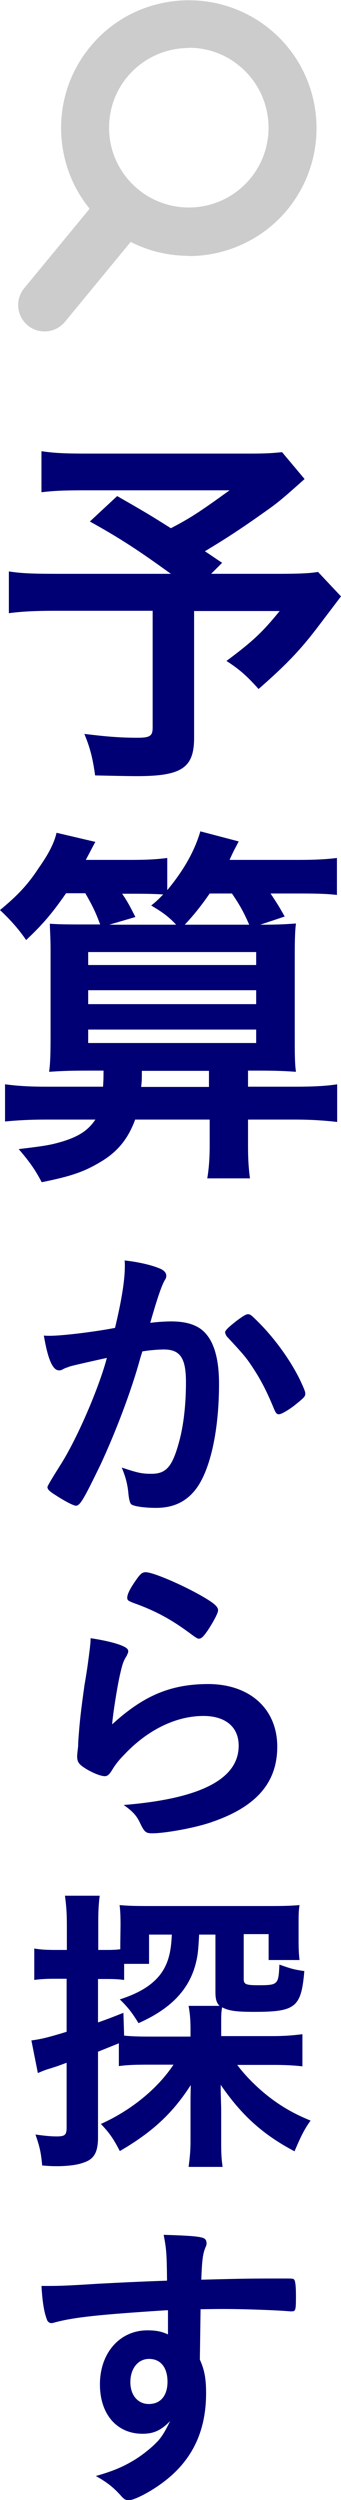
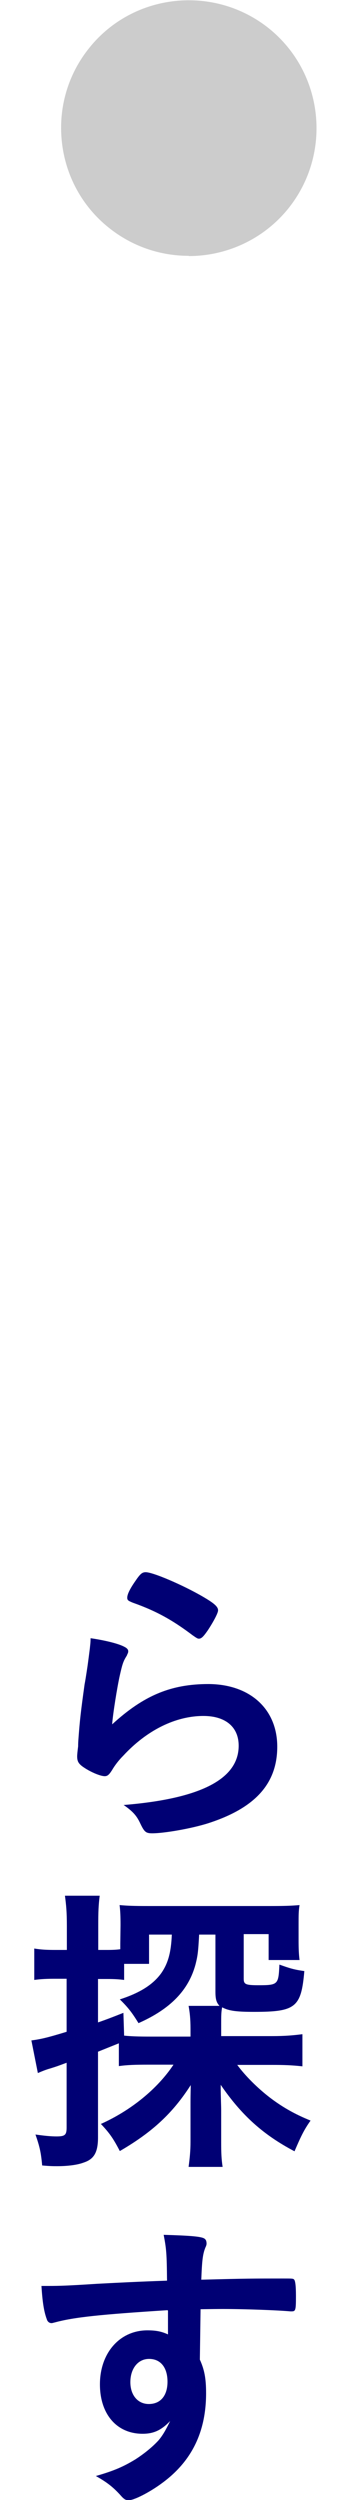
<svg xmlns="http://www.w3.org/2000/svg" id="_レイヤー_2" data-name="レイヤー 2" width="14.23" height="104.17" viewBox="0 0 14.23 104.17">
  <defs>
    <style>
      .cls-1 {
        fill: #ccc;
      }

      .cls-2 {
        fill: #000074;
      }
    </style>
  </defs>
  <g id="_画像" data-name="画像">
    <g>
      <g>
-         <path class="cls-1" d="M1.86,13.81c-.25,0-.5-.08-.7-.25-.47-.39-.54-1.08-.15-1.55l2.71-3.29c.39-.47,1.08-.54,1.55-.15.47.39.54,1.08.15,1.55l-2.71,3.29c-.22.26-.53.4-.85.4Z" />
-         <path class="cls-1" d="M7.87,10.66c-1.18,0-2.36-.39-3.34-1.18-1.11-.89-1.8-2.17-1.95-3.58-.15-1.42.26-2.81,1.15-3.91,1.84-2.29,5.21-2.64,7.5-.8,2.29,1.85,2.64,5.21.8,7.5-1.05,1.3-2.6,1.98-4.15,1.98ZM7.88,2c-.97,0-1.93.42-2.59,1.23-.56.69-.81,1.56-.72,2.44.09.88.53,1.68,1.22,2.24,1.43,1.15,3.52.93,4.68-.5,1.15-1.43.93-3.52-.5-4.68-.61-.5-1.35-.74-2.09-.74Z" />
+         <path class="cls-1" d="M7.87,10.66c-1.18,0-2.36-.39-3.34-1.18-1.11-.89-1.8-2.17-1.95-3.58-.15-1.42.26-2.81,1.15-3.91,1.84-2.29,5.21-2.64,7.5-.8,2.29,1.85,2.64,5.21.8,7.5-1.05,1.3-2.6,1.98-4.15,1.98ZM7.88,2Z" />
      </g>
      <g>
-         <path class="cls-2" d="M12.71,19.96c-1.02.91-1.12.99-1.79,1.46-.93.66-1.57,1.07-2.37,1.55.34.22.35.24.72.48l-.46.46h2.75c.91,0,1.38-.02,1.71-.08l.96,1.02s-.35.46-1.01,1.33c-.72.94-1.3,1.54-2.43,2.53-.5-.56-.8-.82-1.34-1.17,1.12-.83,1.52-1.22,2.22-2.08h-3.57v5.28c0,1.25-.51,1.6-2.38,1.6-.48,0-1.26-.02-1.75-.03-.1-.69-.19-1.1-.45-1.73.9.11,1.47.16,2.23.16.51,0,.62-.08.62-.42v-4.87H2.31c-.85,0-1.41.03-1.94.1v-1.74c.5.08,1.01.1,2.02.1h4.74c-1.3-.94-2.08-1.46-3.38-2.18l1.14-1.06c1.01.58,1.36.78,2.24,1.34.8-.42,1.12-.62,2.45-1.58H3.59c-.96,0-1.34.02-1.86.08v-1.71c.53.08.99.1,1.89.1h6.82c.69,0,.94-.02,1.33-.06l.94,1.12Z" />
-         <path class="cls-2" d="M2.75,37.23c-.59.85-.99,1.31-1.66,1.94-.29-.43-.66-.85-1.09-1.25.75-.62,1.17-1.07,1.62-1.76.43-.61.64-1.04.74-1.46l1.62.38c-.05.08-.18.34-.4.75h1.94c.66,0,1.07-.03,1.46-.08v1.34c.69-.83,1.14-1.63,1.38-2.45l1.6.42c-.16.32-.18.32-.38.77h2.91c.7,0,1.17-.03,1.57-.08v1.54c-.42-.05-.9-.06-1.57-.06h-1.2c.34.51.38.59.59.96l-1.02.34c.78,0,1.06-.02,1.49-.05-.05.4-.05.86-.05,1.68v2.87c0,.9,0,1.26.05,1.63-.43-.03-.78-.05-1.63-.05h-.37v.67h1.94c.83,0,1.34-.03,1.78-.1v1.57c-.51-.06-1.07-.1-1.78-.1h-1.94v1.07c0,.54.02.91.08,1.38h-1.78c.06-.37.1-.78.1-1.38v-1.07h-3.11c-.3.82-.75,1.36-1.47,1.78-.67.4-1.23.59-2.43.83-.24-.46-.46-.8-.96-1.38,1.18-.14,1.36-.18,1.84-.32.67-.21,1.06-.46,1.36-.91H1.92c-.66,0-1.2.03-1.71.08v-1.55c.45.06.94.1,1.71.1h2.38c.02-.32.02-.37.02-.67h-.64c-.85,0-1.18.02-1.63.05.05-.38.06-.75.06-1.54v-3.54c0-.45-.02-.69-.03-1.09.3.02.59.03,1.22.03h.88c-.19-.51-.32-.78-.62-1.3h-.8ZM3.68,40.21h7.01v-.54H3.68v.54ZM3.68,41.84h7.01v-.58H3.68v.58ZM3.68,43.46h7.01v-.56H3.68v.56ZM5.09,37.23c.24.35.32.51.56.98l-1.09.32h2.79c-.32-.34-.54-.5-1.04-.8.24-.19.3-.26.5-.46-.29-.02-.7-.03-1.14-.03h-.58ZM8.72,45.29v-.67h-2.8c0,.32,0,.42-.03.67h2.83ZM10.4,38.53c-.24-.54-.37-.78-.72-1.3h-.93c-.35.51-.69.93-1.04,1.3h2.69Z" />
-         <path class="cls-2" d="M2.86,56.96c-.1.03-.15.05-.23.09-.06.04-.1.05-.17.05-.27,0-.47-.5-.63-1.45.1.01.19.01.24.01.54,0,1.91-.17,2.73-.33.27-1.13.41-1.97.41-2.59,0-.05,0-.12-.01-.22.55.06,1.08.18,1.43.32.21.08.31.19.31.32,0,.06-.01.1-.08.21q-.19.34-.59,1.75c.31-.04.65-.06.87-.06.53,0,.93.1,1.23.31.51.37.77,1.13.77,2.29,0,1.91-.35,3.53-.93,4.34-.41.56-.95.83-1.7.83-.46,0-.9-.06-1.02-.14q-.1-.06-.14-.54c-.04-.35-.12-.64-.27-1,.67.22.83.26,1.24.26.61,0,.87-.29,1.15-1.32.19-.68.29-1.56.29-2.5,0-1-.24-1.36-.92-1.36-.23,0-.6.03-.9.08-.04.14-.05.15-.1.33-.36,1.31-1.01,3.03-1.66,4.42-.68,1.4-.84,1.68-1.01,1.68-.1,0-.45-.18-.82-.42-.29-.18-.37-.26-.37-.36q0-.06.53-.9c.7-1.09,1.62-3.23,1.95-4.48-.95.21-1.47.33-1.59.37ZM9.39,55.53c0-.09.12-.21.49-.5.26-.19.38-.27.47-.27.08,0,.14.04.31.21.76.73,1.46,1.7,1.87,2.55.13.28.21.46.21.54,0,.13-.04.17-.45.5-.26.2-.55.37-.65.37-.09,0-.13-.04-.22-.26-.26-.63-.5-1.11-.81-1.59-.33-.51-.4-.59-1.15-1.4-.05-.08-.06-.12-.06-.15Z" />
        <path class="cls-2" d="M8.68,70.17c1.75,0,2.89,1.04,2.89,2.61s-.96,2.57-2.88,3.19c-.69.22-1.83.42-2.34.42-.27,0-.33-.06-.51-.44-.14-.29-.29-.47-.68-.74,3.21-.26,4.8-1.08,4.8-2.47,0-.78-.55-1.24-1.47-1.24-1.17,0-2.37.6-3.35,1.66-.18.18-.35.4-.46.59-.12.19-.19.26-.31.26-.19,0-.64-.19-.95-.42-.15-.12-.2-.21-.2-.41q0-.1.04-.41s0-.13.01-.27c.06-.82.1-1.17.26-2.32q.03-.14.12-.74s.04-.28.1-.76c.01-.12.03-.22.03-.42.61.09,1.19.23,1.43.37.1.05.15.12.14.19,0,.05-.03.09-.06.17-.14.22-.18.33-.29.82s-.29,1.61-.32,2.04c1.31-1.2,2.45-1.68,4.02-1.68ZM8.45,66.52c.5.29.65.43.65.58,0,.12-.21.5-.42.82-.2.29-.28.36-.38.36-.06,0-.1-.03-.26-.14-.86-.65-1.54-1.02-2.5-1.36-.19-.08-.23-.1-.23-.21,0-.13.1-.35.33-.68.21-.31.29-.38.44-.38.31,0,1.56.54,2.37,1.01Z" />
        <path class="cls-2" d="M4.96,85.14c-.45.18-.47.19-.87.35v3.57c0,.63-.17.91-.6,1.05-.26.1-.68.15-1.1.15-.17,0-.29,0-.63-.03-.05-.54-.1-.77-.28-1.29.35.05.63.08.88.08.35,0,.42-.06.42-.37v-2.7c-.35.13-.37.14-.69.24-.18.05-.35.12-.51.19l-.27-1.36c.37-.05.62-.1,1.47-.36v-2.21h-.47c-.33,0-.6.01-.88.05v-1.31c.29.05.54.06.9.06h.46v-1.01c0-.59-.03-.87-.08-1.25h1.45c-.05.4-.06.68-.06,1.24v1.02h.38c.23,0,.4-.01.54-.03v-.24s.01-.77.01-.77c0-.36-.01-.6-.04-.83.32.03.61.04,1.18.04h5.11c.59,0,.88-.01,1.22-.04-.04.24-.04.42-.04.82v.64c0,.37.01.59.04.83h-1.29v-1.08h-1.04v1.86c0,.23.08.27.61.27.83,0,.84-.03.88-.86.42.15.6.21,1.04.27-.13,1.51-.36,1.7-2.09,1.7-.74,0-1.06-.04-1.34-.19-.04.2-.04.38-.04.69v.51h2.12c.53,0,.88-.03,1.27-.08v1.34c-.44-.05-.81-.06-1.24-.06h-1.48c.33.45.84.96,1.36,1.36.5.38,1.01.68,1.7.96-.27.38-.4.65-.67,1.28-1.31-.69-2.21-1.5-3.08-2.77,0,.26,0,.27.01.63,0,.08.01.24.01.45v1.33c0,.41.01.69.06,1.01h-1.42c.05-.38.08-.67.08-1.05v-1.64c0-.38.01-.61.01-.72-.75,1.17-1.6,1.96-2.96,2.75-.28-.54-.44-.76-.79-1.13,1.25-.56,2.36-1.46,3.03-2.47h-1.04c-.54,0-.9.01-1.24.06v-.99ZM5.18,84.82c.29.03.6.04,1.09.04h1.68v-.32c0-.42-.03-.68-.08-.96h1.29c-.13-.14-.17-.28-.17-.59v-2.38h-.68c-.04.74-.06.88-.15,1.24-.29,1.08-1.05,1.86-2.38,2.45-.26-.42-.42-.64-.78-.99.81-.26,1.37-.6,1.72-1.08.29-.41.42-.87.45-1.62h-.95v1.22h-1.04v.67c-.23-.03-.42-.04-.69-.04h-.4v1.81c.37-.13.53-.19,1.06-.4l.03.96Z" />
        <path class="cls-2" d="M6.99,96.26c-2.8.18-3.89.29-4.7.51-.05.01-.1.03-.14.03-.09,0-.17-.06-.2-.17-.12-.32-.18-.74-.22-1.38h.31c.41,0,.79-.01,2.02-.09.95-.05,1.75-.09,2.91-.13-.01-1.15-.03-1.33-.14-1.91.99.03,1.49.06,1.67.14.08.04.12.1.12.23,0,.03-.01.08-.04.14-.12.28-.15.56-.18,1.36,1.87-.05,2.15-.05,3.43-.05.35,0,.4,0,.44.04.05.05.08.24.08.68,0,.59-.01.65-.18.65h-.05c-.55-.05-1.92-.1-2.82-.1q-.29,0-.93.01l-.03,2.1c.19.42.26.78.26,1.4,0,1.6-.59,2.83-1.83,3.74-.51.38-1.17.72-1.4.72-.12,0-.18-.04-.28-.14-.36-.41-.63-.61-1.09-.87.77-.22,1.17-.4,1.66-.7.37-.24.7-.51.95-.78.17-.2.29-.4.49-.81-.37.38-.68.53-1.15.53-1.08,0-1.78-.82-1.78-2.06,0-1.31.83-2.25,1.98-2.25.37,0,.6.05.86.17v-.99ZM5.44,99.26c0,.54.31.91.77.91.49,0,.78-.35.78-.93s-.28-.95-.77-.95c-.46,0-.78.4-.78.97Z" />
      </g>
    </g>
  </g>
</svg>